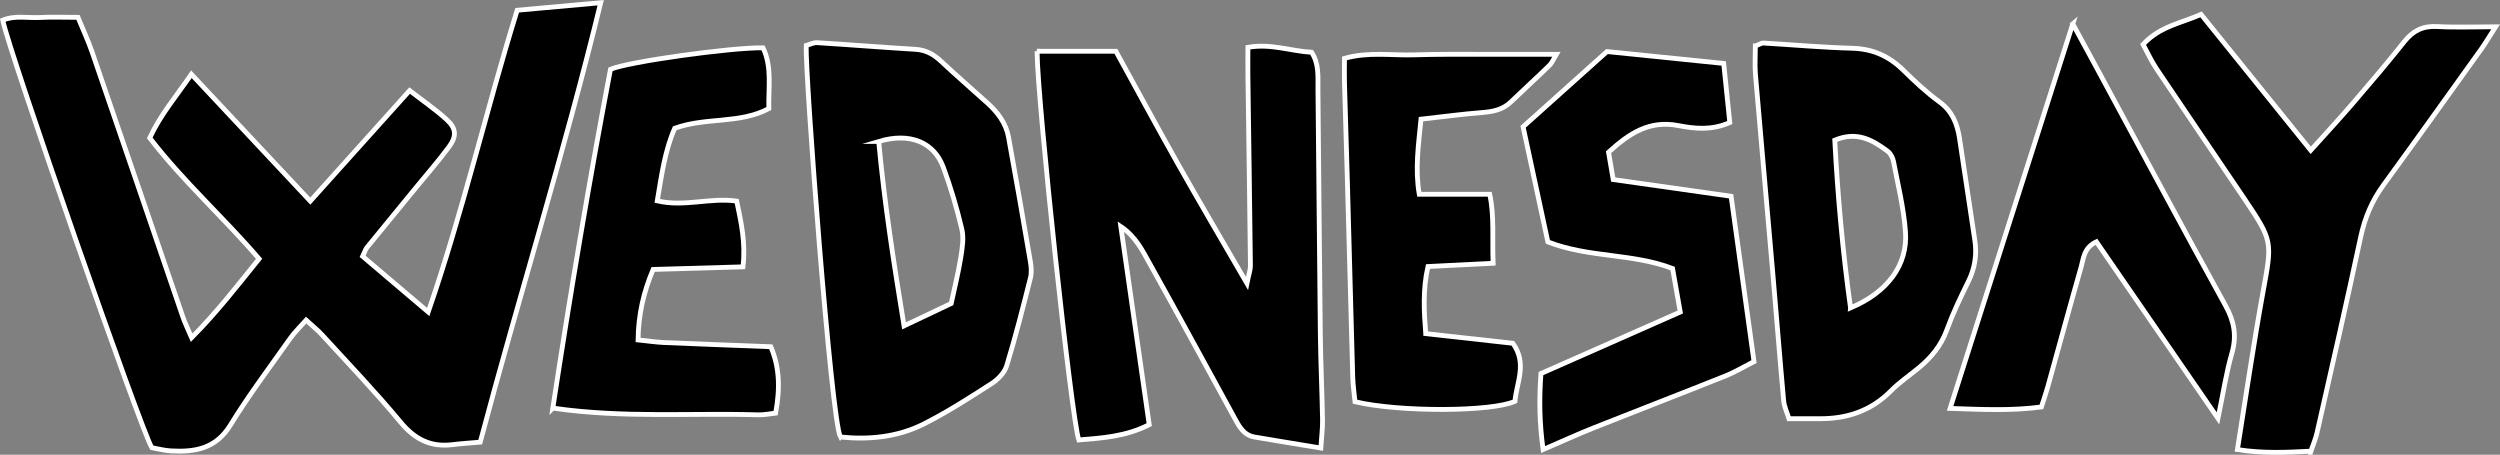
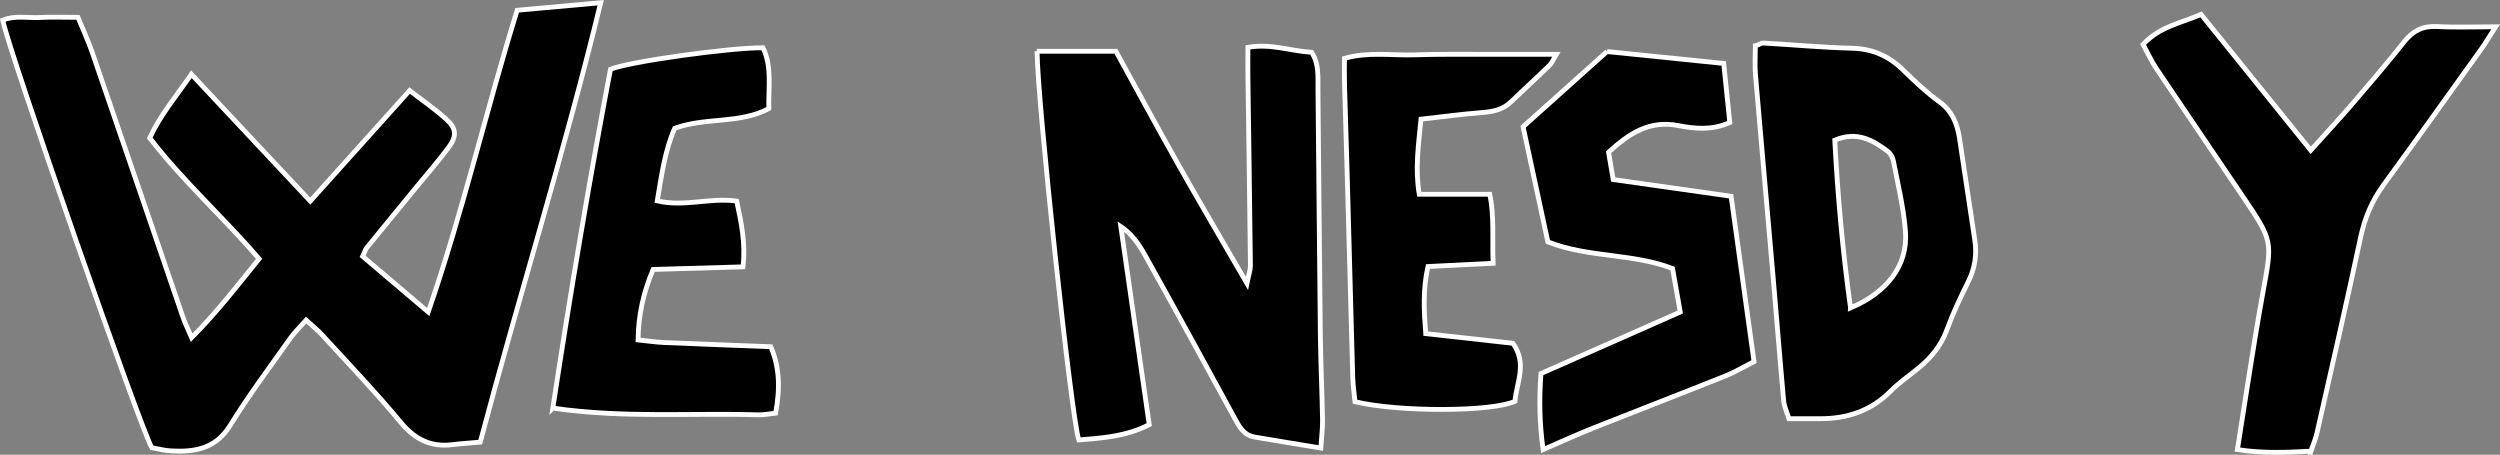
<svg xmlns="http://www.w3.org/2000/svg" id="_レイヤー_2" viewBox="0 0 517.26 94.09">
  <rect x="0" y="0" width="517.26" height="94.09" fill="#808080" stroke="none" />
  <defs>
    <style>.cls-1{stroke:#fff;stroke-miterlimit:10;}</style>
  </defs>
  <g id="_レイヤー_1-2">
    <path class="cls-1" d="m84.76,18.73c2.79,2.17,5.37,3.93,7.65,6.01,2.02,1.84,2.12,3.46.45,5.7-2.17,2.92-4.57,5.66-6.88,8.48-3.36,4.1-6.72,8.18-10.06,12.29-.3.37-.43.87-.89,1.83,4.26,3.62,8.6,7.3,13.57,11.52,7.23-20.92,11.98-41.74,18.41-62.44,5.64-.51,11.17-1.01,17.28-1.56-7.53,30.97-16.89,60.64-24.93,90.92-2.17.19-3.97.3-5.75.52-4.53.56-7.8-1.12-10.74-4.67-5.17-6.24-10.8-12.1-16.27-18.09-.87-.95-1.9-1.75-3.26-3-1.24,1.4-2.4,2.5-3.31,3.79-4.19,5.94-8.58,11.76-12.37,17.94-3.02,4.91-7.37,5.61-12.37,5.32-1.32-.08-2.62-.44-3.87-.66C29.42,89.66,1.76,10.43.57,4.18c2.48-1.05,5.13-.42,7.68-.56,2.47-.13,4.96-.03,7.88-.03,1,2.44,2.11,4.8,2.95,7.25,6.28,18.24,12.5,36.5,18.76,54.75.42,1.23,1.01,2.41,1.81,4.28,5.24-5.28,9.48-10.78,13.96-16.32-7.42-8.64-15.73-16.04-22.63-25.01,2.22-4.81,5.52-8.66,8.62-13.18,8.31,8.87,16.29,17.38,24.6,26.25,7.01-7.8,13.6-15.14,20.56-22.88Z" />
    <path class="cls-1" d="m214.55,10.61h16.33c4.18,7.6,8.48,15.57,12.93,23.46,4.45,7.89,9.05,15.69,14.19,24.56.4-1.98.73-2.81.72-3.64-.15-13.04-.34-26.08-.52-39.11-.03-1.95,0-3.9,0-6.08,4.72-.86,8.83.78,13.18,1.02,1.59,2.44,1.28,5.12,1.31,7.7.18,16.84.29,33.69.49,50.53.07,5.94.35,11.88.46,17.82.03,1.75-.21,3.5-.36,5.83-4.96-.82-9.35-1.53-13.73-2.28-2.25-.39-3.17-2.21-4.13-3.96-5.79-10.58-11.54-21.18-17.42-31.71-1.57-2.81-2.97-5.78-6.1-7.88,1.95,13.62,3.9,27.24,5.88,40.99-4.81,2.48-9.72,2.76-14.57,3.17-1.5-4.33-8.55-69.85-8.64-80.42Z" />
-     <path class="cls-1" d="m173.89,90.42c-1.87-3.23-7.37-75.5-7.07-81.01.7-.19,1.48-.63,2.24-.58,6.79.42,13.58.97,20.37,1.38,2.14.13,3.74,1.03,5.25,2.44,3.14,2.94,6.4,5.76,9.6,8.65,2.14,1.93,3.85,4.17,4.38,7.04,1.57,8.59,3.07,17.2,4.53,25.8.19,1.11.28,2.34,0,3.41-1.53,6.06-3.07,12.13-4.9,18.11-.44,1.42-1.78,2.84-3.09,3.68-4.59,2.96-9.21,5.93-14.08,8.39-5.42,2.73-11.35,3.29-17.23,2.69Zm7.92-61.15c1.17,12.69,3.11,25.11,5.24,38.15,3.72-1.76,6.78-3.22,9.76-4.63.73-3.43,1.5-6.47,1.99-9.56.31-1.93.64-4.02.2-5.86-1.02-4.32-2.29-8.61-3.83-12.78-1.91-5.16-6.89-7.26-13.37-5.32Z" />
    <path class="cls-1" d="m363.21,9.51c.97-.38,1.28-.62,1.58-.61,6.14.36,12.26.92,18.4,1.08,4.26.11,7.64,1.62,10.61,4.54,2.36,2.32,4.8,4.61,7.47,6.55,2.67,1.94,3.7,4.57,4.16,7.55,1.09,7.01,2.07,14.03,3.16,21.04.47,3.05.02,5.86-1.36,8.64-1.61,3.25-3.18,6.55-4.42,9.95-1.18,3.25-3.22,5.72-5.82,7.87-1.92,1.58-4.01,2.99-5.75,4.75-4.1,4.15-9.09,5.8-14.8,5.76-1.98-.01-3.96,0-6.3,0-.39-1.29-.98-2.47-1.09-3.69-.81-8.87-1.5-17.75-2.27-26.63-1.18-13.63-2.41-27.26-3.57-40.9-.16-1.93-.02-3.89-.02-5.9Zm19.67,54.2c7.61-3.22,11.87-8.8,11.37-15.76-.35-4.89-1.56-9.73-2.48-14.57-.14-.75-.6-1.63-1.2-2.08-3.09-2.3-6.32-4.23-10.95-2.3.61,11.59,1.65,23.12,3.26,34.7Z" />
    <path class="cls-1" d="m478.12,93.35c-5.07.27-9.94.49-15.19-.33,1.79-11.16,3.34-21.87,5.28-32.51,1.93-10.57,2.12-10.55-3.97-19.58-6-8.9-12.06-17.77-18.04-26.69-1.06-1.58-1.86-3.34-2.79-5.05,3.44-3.73,7.82-4.38,12-6.21,7.47,9.26,14.91,18.48,22.69,28.12,3.08-3.43,5.87-6.43,8.54-9.53,3.66-4.26,7.32-8.54,10.81-12.94,1.81-2.28,3.86-3.31,6.82-3.14,3.79.21,7.59.05,12.08.05-1.24,1.93-2.04,3.31-2.96,4.6-6.73,9.4-13.45,18.81-20.26,28.16-2.38,3.27-3.85,6.79-4.7,10.75-2.88,13.52-5.98,27-9.03,40.49-.28,1.25-.81,2.45-1.28,3.82Z" />
-     <path class="cls-1" d="m332.5,10.67c8.35.85,16.06,1.64,24.14,2.46.45,4.39.86,8.27,1.26,12.22-3.74,1.68-7.35,1.27-10.6.64-6.07-1.18-10.2,1.61-14.49,5.5.29,1.67.59,3.42.97,5.66,8,1.14,15.99,2.27,24.39,3.46,1.58,11.41,3.14,22.62,4.74,34.2-2.09,1.06-3.91,2.17-5.85,2.95-9.08,3.63-18.22,7.15-27.31,10.76-3.35,1.33-6.63,2.84-10.48,4.5-.76-5.57-.83-10.42-.44-15.73,9.5-4.2,18.99-8.39,28.82-12.73-.55-3.12-1.06-5.97-1.59-9-8.31-3.19-17.33-2.19-25.8-5.51-1.67-7.76-3.36-15.61-5.13-23.82,5.75-5.16,11.52-10.33,17.36-15.56Z" />
+     <path class="cls-1" d="m332.5,10.67c8.35.85,16.06,1.64,24.14,2.46.45,4.39.86,8.27,1.26,12.22-3.74,1.68-7.35,1.27-10.6.64-6.07-1.18-10.2,1.61-14.49,5.5.29,1.67.59,3.42.97,5.66,8,1.14,15.99,2.27,24.39,3.46,1.58,11.41,3.14,22.62,4.74,34.2-2.09,1.06-3.91,2.17-5.85,2.95-9.08,3.63-18.22,7.15-27.31,10.76-3.35,1.33-6.63,2.84-10.48,4.5-.76-5.57-.83-10.42-.44-15.73,9.5-4.2,18.99-8.39,28.82-12.73-.55-3.12-1.06-5.97-1.59-9-8.31-3.19-17.33-2.19-25.8-5.51-1.67-7.76-3.36-15.61-5.13-23.82,5.75-5.16,11.52-10.33,17.36-15.56" />
    <path class="cls-1" d="m114.38,84.45c3.68-24.13,7.59-47.28,11.93-70.11,3.68-1.58,24.95-4.53,31.56-4.45,1.9,3.94,1.1,8.19,1.2,12.58-6.07,3.22-12.95,1.72-19.47,4.07-2.02,4.57-2.72,9.7-3.61,15.02,5.63,1.32,10.9-.74,16.44.05.9,4.37,1.89,8.61,1.29,13.6-6.22.18-12.26.36-18.59.54-1.95,4.66-3.03,9.19-3.12,14.58,1.89.19,3.62.46,5.35.54,7.45.32,14.89.59,22.12.87,1.72,4.02,2.01,8.27,1,13.73-1.14.12-2.4.4-3.66.36-13.87-.41-27.81.72-42.43-1.39Z" />
-     <path class="cls-1" d="m428.86,4.93c2.08,3.83,3.63,6.67,5.17,9.52,8.79,16.26,17.49,32.57,26.42,48.75,1.81,3.27,2.38,6.25,1.34,9.86-1.17,4.05-1.79,8.25-2.88,13.51-8.81-12.79-16.98-24.67-25.16-36.55-2.63,1.27-2.65,3.44-3.16,5.23-2.36,8.23-4.59,16.5-6.89,24.75-.35,1.26-.79,2.49-1.33,4.2-6.04.81-12.07.54-18.89.3,8.49-26.63,16.78-52.59,25.39-79.58Z" />
    <path class="cls-1" d="m294.99,69.03c6.42.71,12.34,1.37,18.03,2,3.04,4.2.74,8.15.43,12-4.74,2.19-23.9,2.27-33.09.09-.15-1.57-.42-3.32-.47-5.07-.39-13.53-.74-27.06-1.11-40.59-.19-6.76-.41-13.53-.6-20.29-.05-1.63,0-3.26,0-5.09,4.96-1.41,9.78-.57,14.51-.73,4.82-.16,9.64-.1,14.46-.11,4.8-.01,9.59,0,14.86,0-.53.86-.85,1.73-1.45,2.31-2.6,2.55-5.31,4.99-7.93,7.52-1.66,1.61-3.66,2.03-5.9,2.21-4.1.31-8.18.88-12.72,1.38-.52,5.34-1.26,10.3-.36,15.54h14.58c.97,4.5.5,9.19.7,14.27-4.64.23-8.88.45-13.48.68-1.09,4.8-.82,9.27-.46,13.88Z" />
  </g>
</svg>